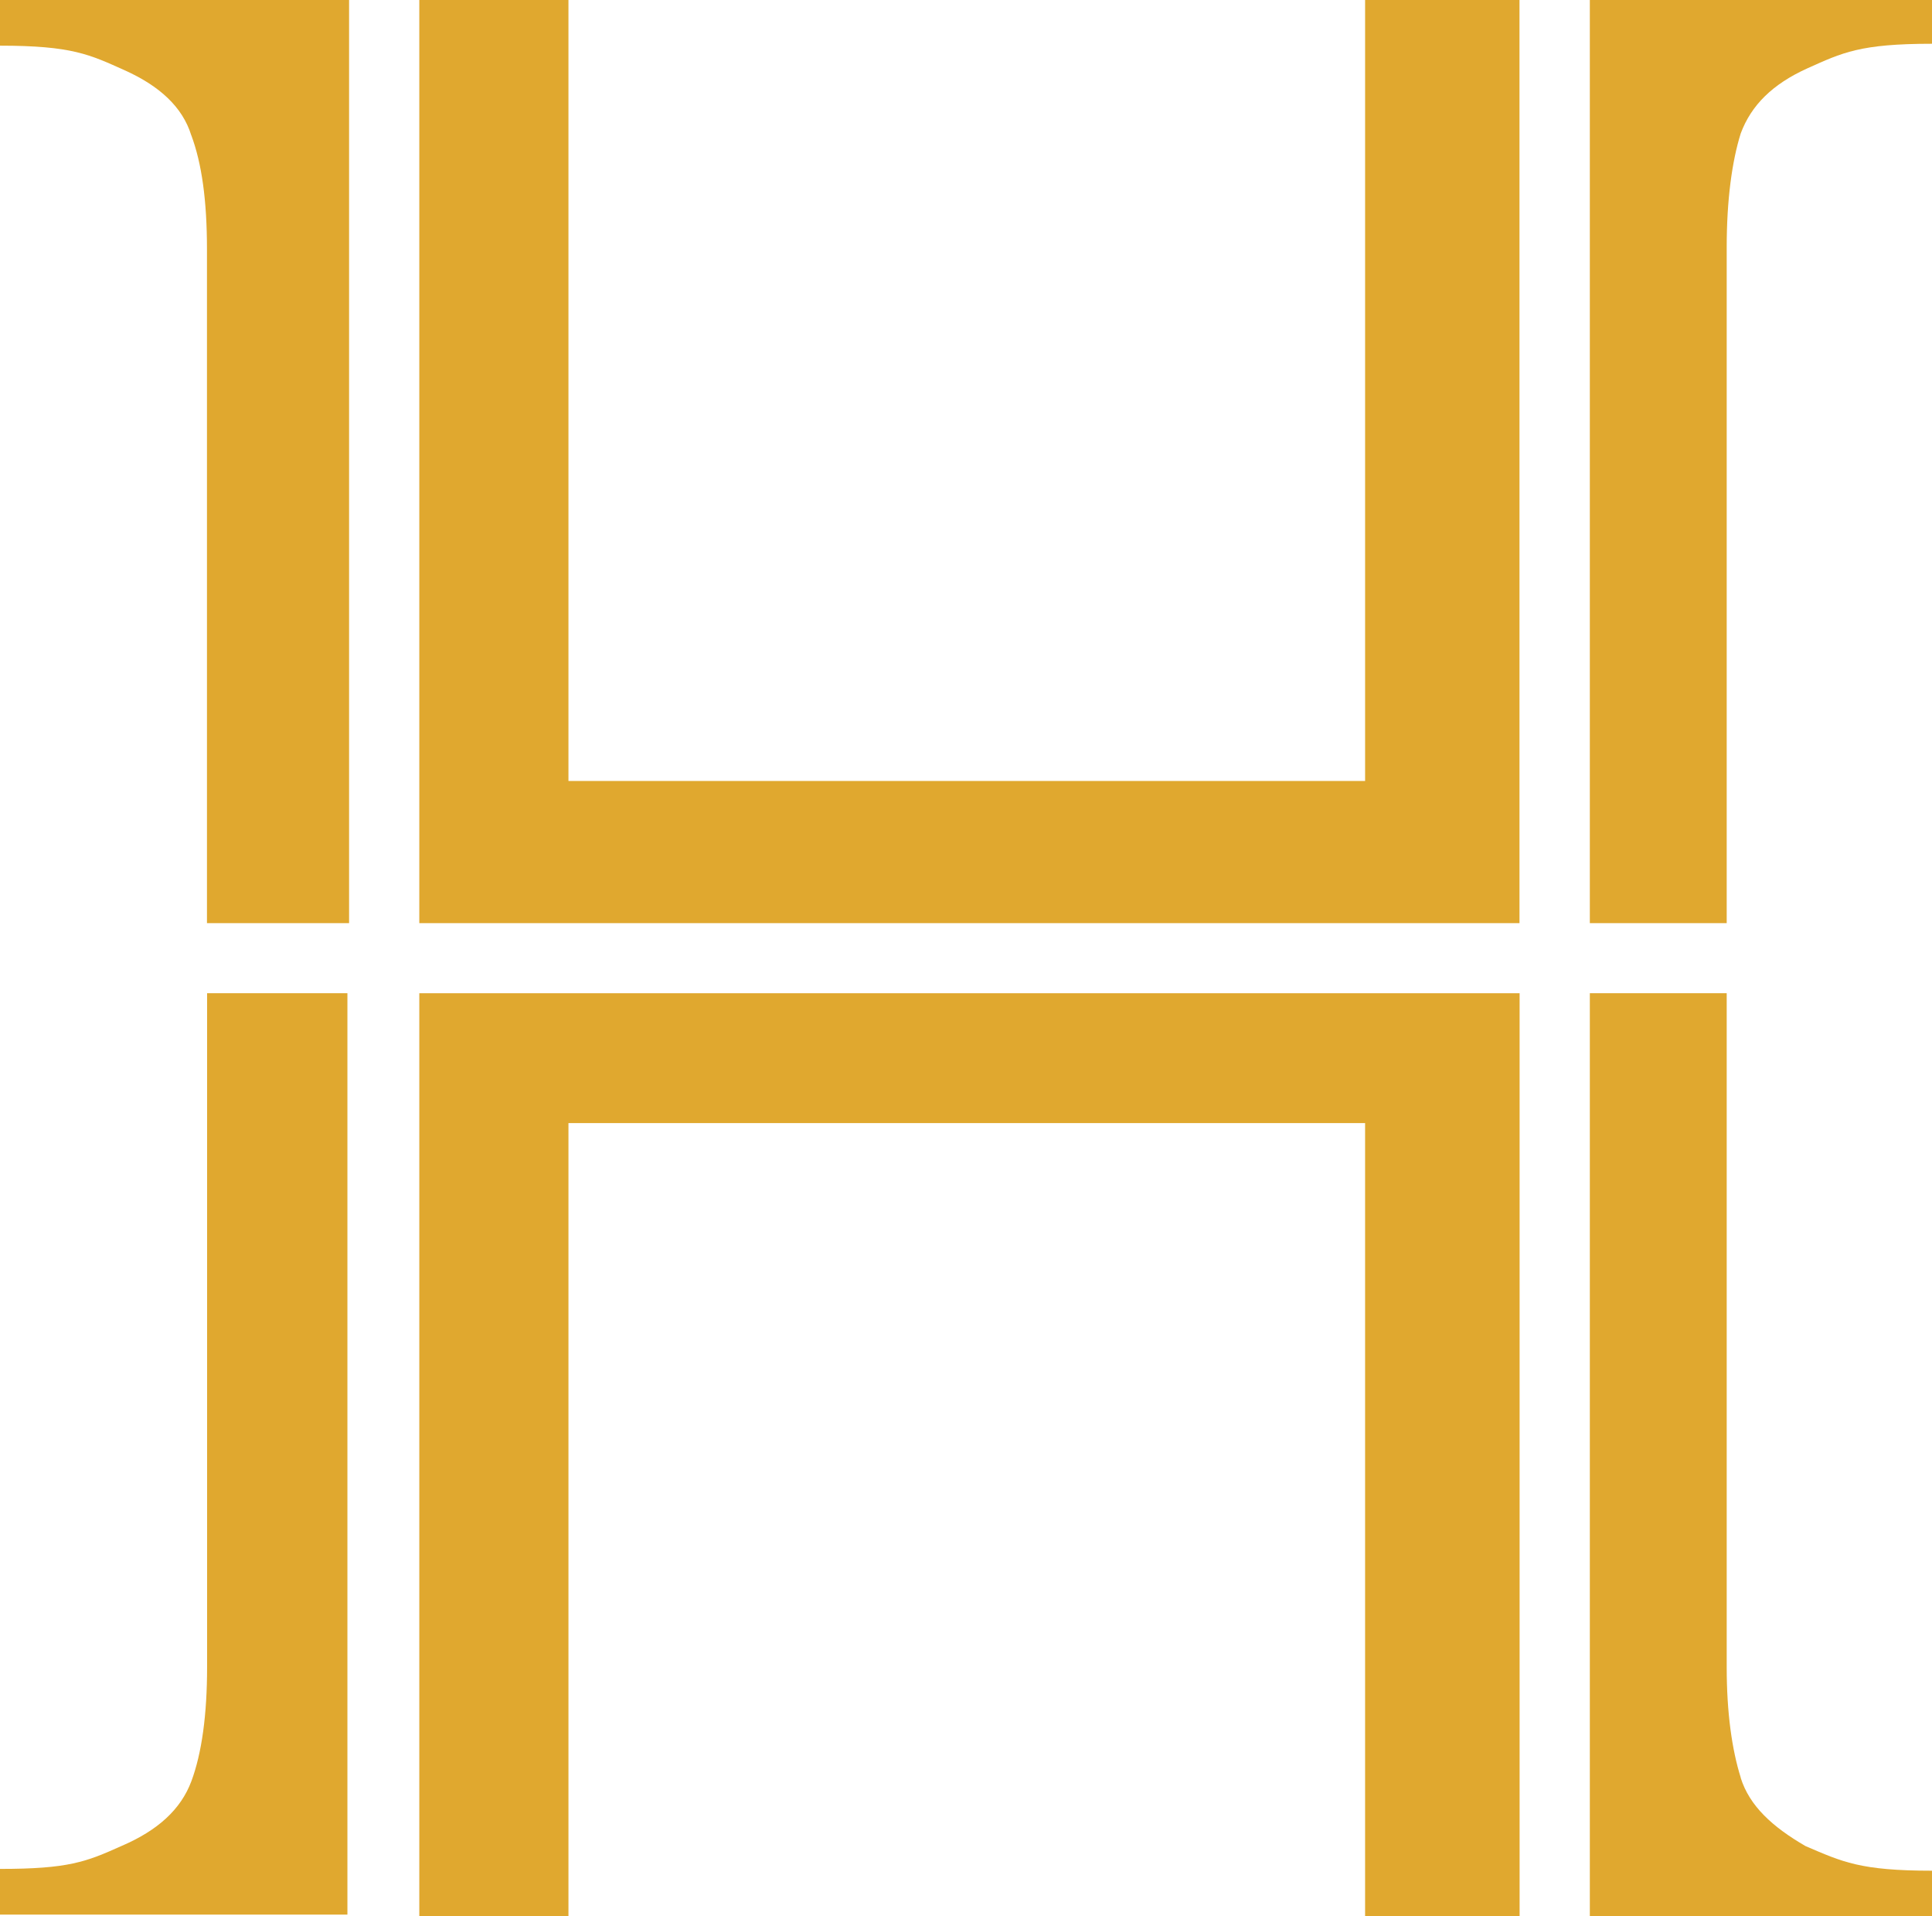
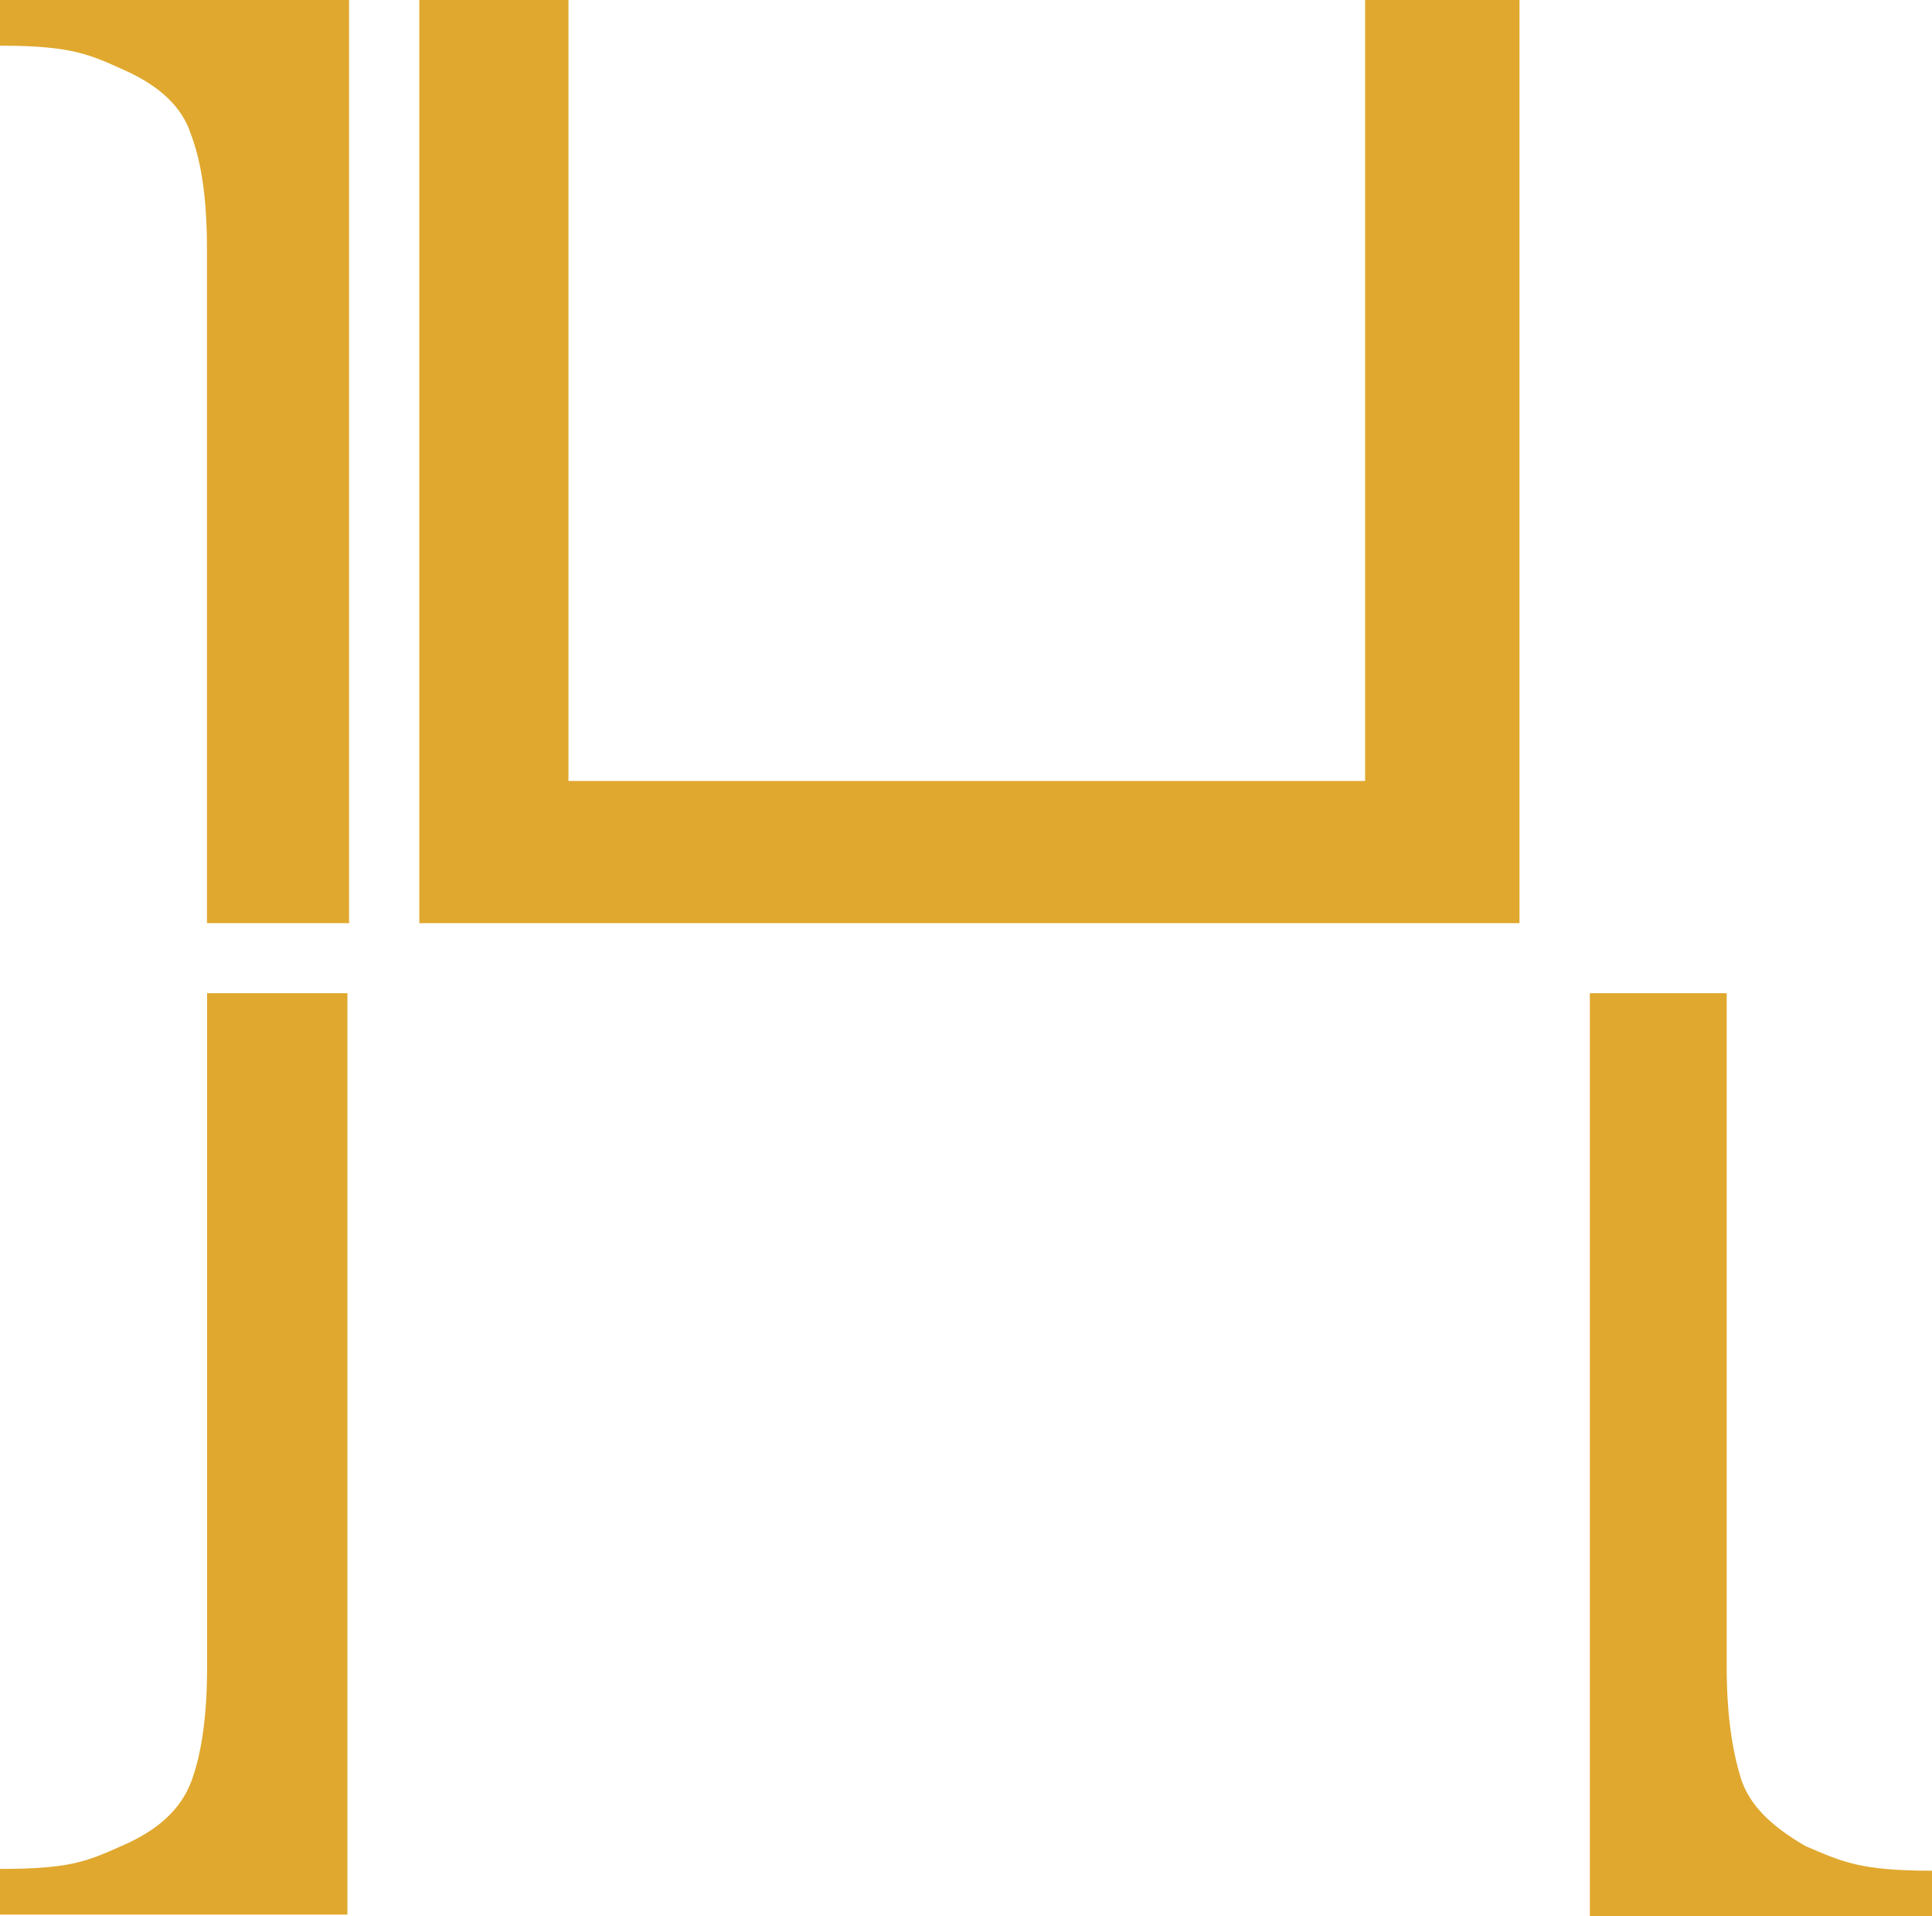
<svg xmlns="http://www.w3.org/2000/svg" id="Layer_1" width="162.05" height="160.72" viewBox="0 0 162.05 160.72">
  <path d="M35.17,0v77.42h92.28V0h-12.95v65.5H47.68V0h-12.51Z" fill="#e0a82f" />
-   <path d="M133.35,77.42h11.48V20.75c0-3.97.44-7.21,1.18-9.57.88-2.35,2.65-4.12,5.59-5.45,2.94-1.32,4.42-2.06,10.45-2.06V0h-28.7v77.42Z" fill="#e0a82f" />
  <path d="M16.04,11.33c.88,2.35,1.32,5.45,1.32,9.57v56.52h11.92V0H0v3.83c6.03,0,7.51.74,10.45,2.06,2.94,1.32,4.86,3.09,5.59,5.45Z" fill="#e0a82f" />
  <path d="M146.01,149.09c-.74-2.35-1.18-5.45-1.18-9.27v-56.52h-11.48v77.42h28.7v-3.83c-6.03,0-7.51-.74-10.6-2.06-2.8-1.62-4.71-3.38-5.45-5.74Z" fill="#e0a82f" />
-   <path d="M127.46,160.72v-77.42H35.17v77.42h12.51v-66.53h66.82v66.53h12.95Z" fill="#e0a82f" />
  <path d="M29.29,83.3h-11.92v56.52c0,3.97-.44,7.21-1.32,9.57-.88,2.35-2.8,4.12-5.89,5.44-2.94,1.32-4.42,1.91-10.16,1.91v3.83h29.14v-77.27h.15Z" fill="#e0a82f" />
</svg>